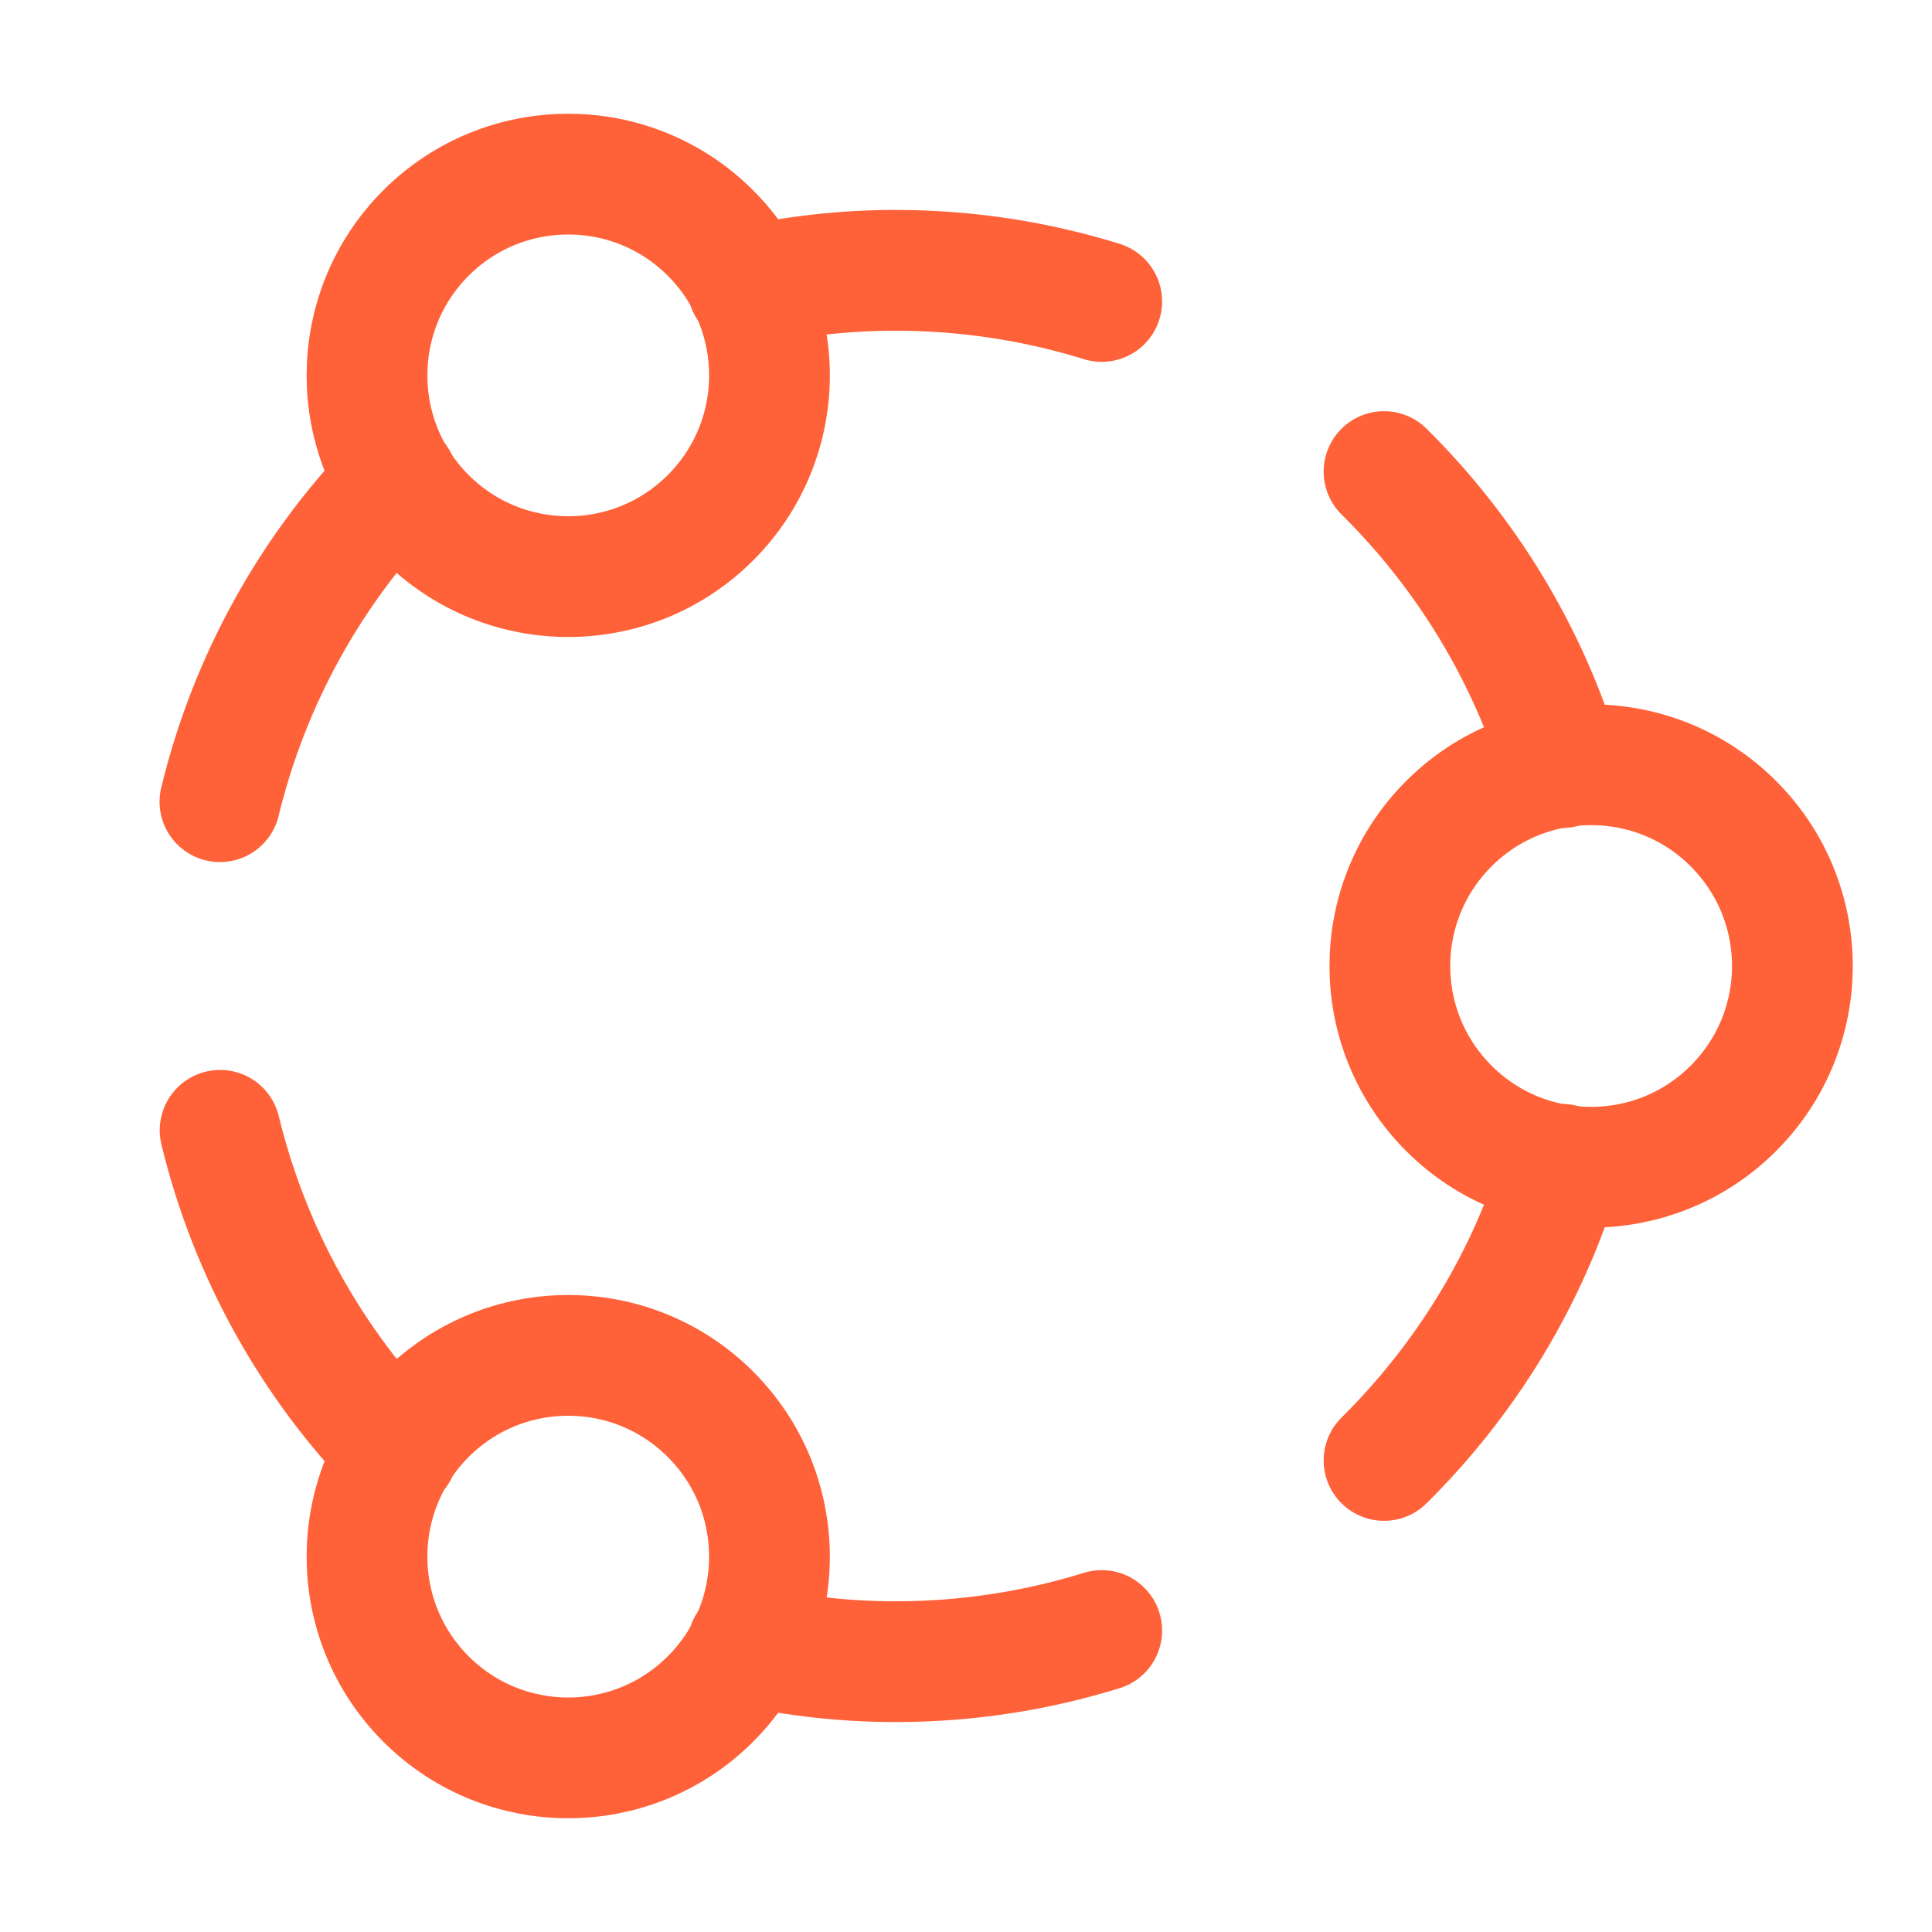
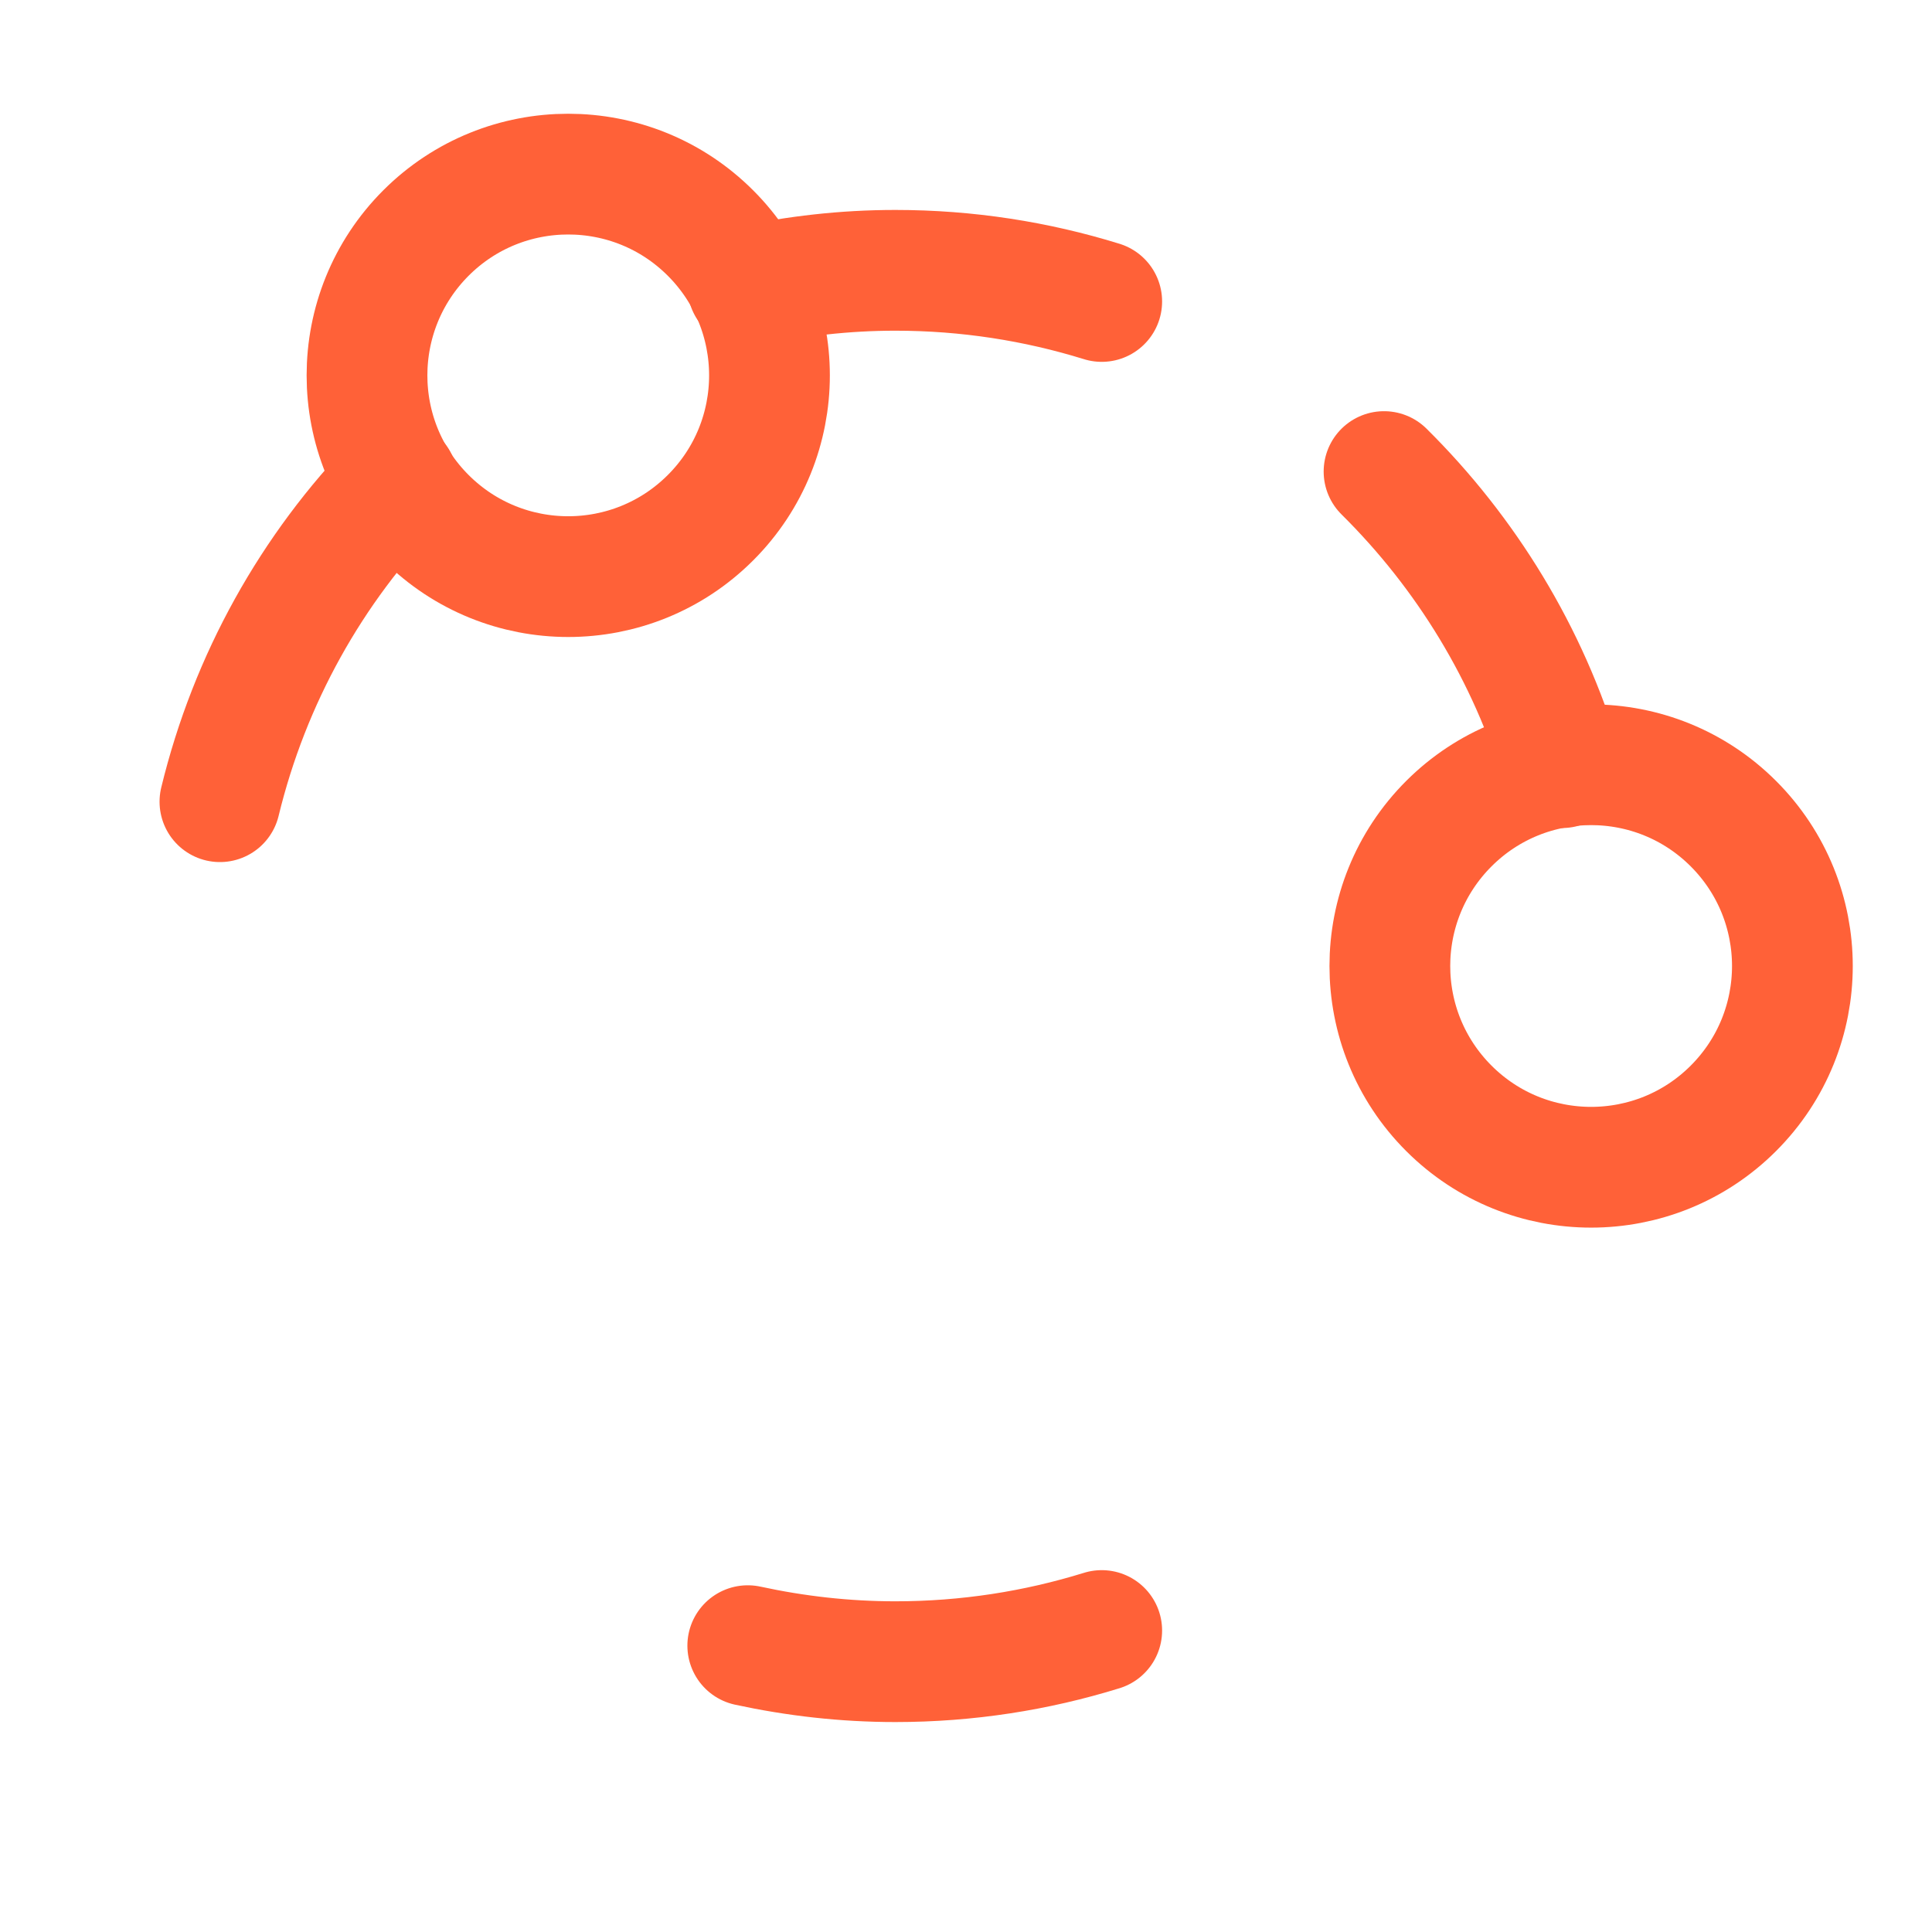
<svg xmlns="http://www.w3.org/2000/svg" width="24" height="24" viewBox="0 0 24 24" fill="none">
  <path d="M4.936 5.971C3.874 7.061 3.103 8.431 2.732 9.959" stroke="#FF6138" stroke-width="1.5" stroke-linecap="round" stroke-linejoin="round" />
  <path d="M9.289 20.443C9.88 20.571 10.493 20.642 11.123 20.642C12.015 20.642 12.876 20.506 13.686 20.255" stroke="#FF6138" stroke-width="1.5" stroke-linecap="round" stroke-linejoin="round" />
-   <path d="M2.734 14.041C3.105 15.569 3.876 16.939 4.938 18.029" stroke="#FF6138" stroke-width="1.5" stroke-linecap="round" stroke-linejoin="round" />
-   <path d="M19.405 14.464C18.986 15.876 18.212 17.133 17.193 18.142" stroke="#FF6138" stroke-width="1.5" stroke-linecap="round" stroke-linejoin="round" />
  <path d="M17.193 5.858C18.212 6.867 18.985 8.124 19.405 9.536" stroke="#FF6138" stroke-width="1.5" stroke-linecap="round" stroke-linejoin="round" />
  <path d="M9.289 3.557C9.88 3.429 10.493 3.358 11.123 3.358C12.015 3.358 12.876 3.494 13.686 3.745" stroke="#FF6138" stroke-width="1.5" stroke-linecap="round" stroke-linejoin="round" />
  <path d="M21.533 10.232C22.51 11.209 22.51 12.791 21.533 13.768C20.557 14.744 18.974 14.744 17.998 13.768C17.021 12.791 17.021 11.209 17.998 10.232C18.974 9.256 20.557 9.256 21.533 10.232" stroke="#FF6138" stroke-width="1.5" stroke-linecap="round" stroke-linejoin="round" />
-   <path d="M8.826 17.569C9.803 18.546 9.803 20.128 8.826 21.105C7.85 22.081 6.267 22.081 5.291 21.105C4.315 20.128 4.315 18.546 5.291 17.569C6.267 16.593 7.85 16.593 8.826 17.569" stroke="#FF6138" stroke-width="1.5" stroke-linecap="round" stroke-linejoin="round" />
  <path d="M8.826 2.895C9.803 3.872 9.803 5.455 8.826 6.431C7.85 7.407 6.267 7.407 5.291 6.431C4.315 5.455 4.315 3.872 5.291 2.895C6.267 1.919 7.85 1.919 8.826 2.895" stroke="#FF6138" stroke-width="1.5" stroke-linecap="round" stroke-linejoin="round" />
</svg>